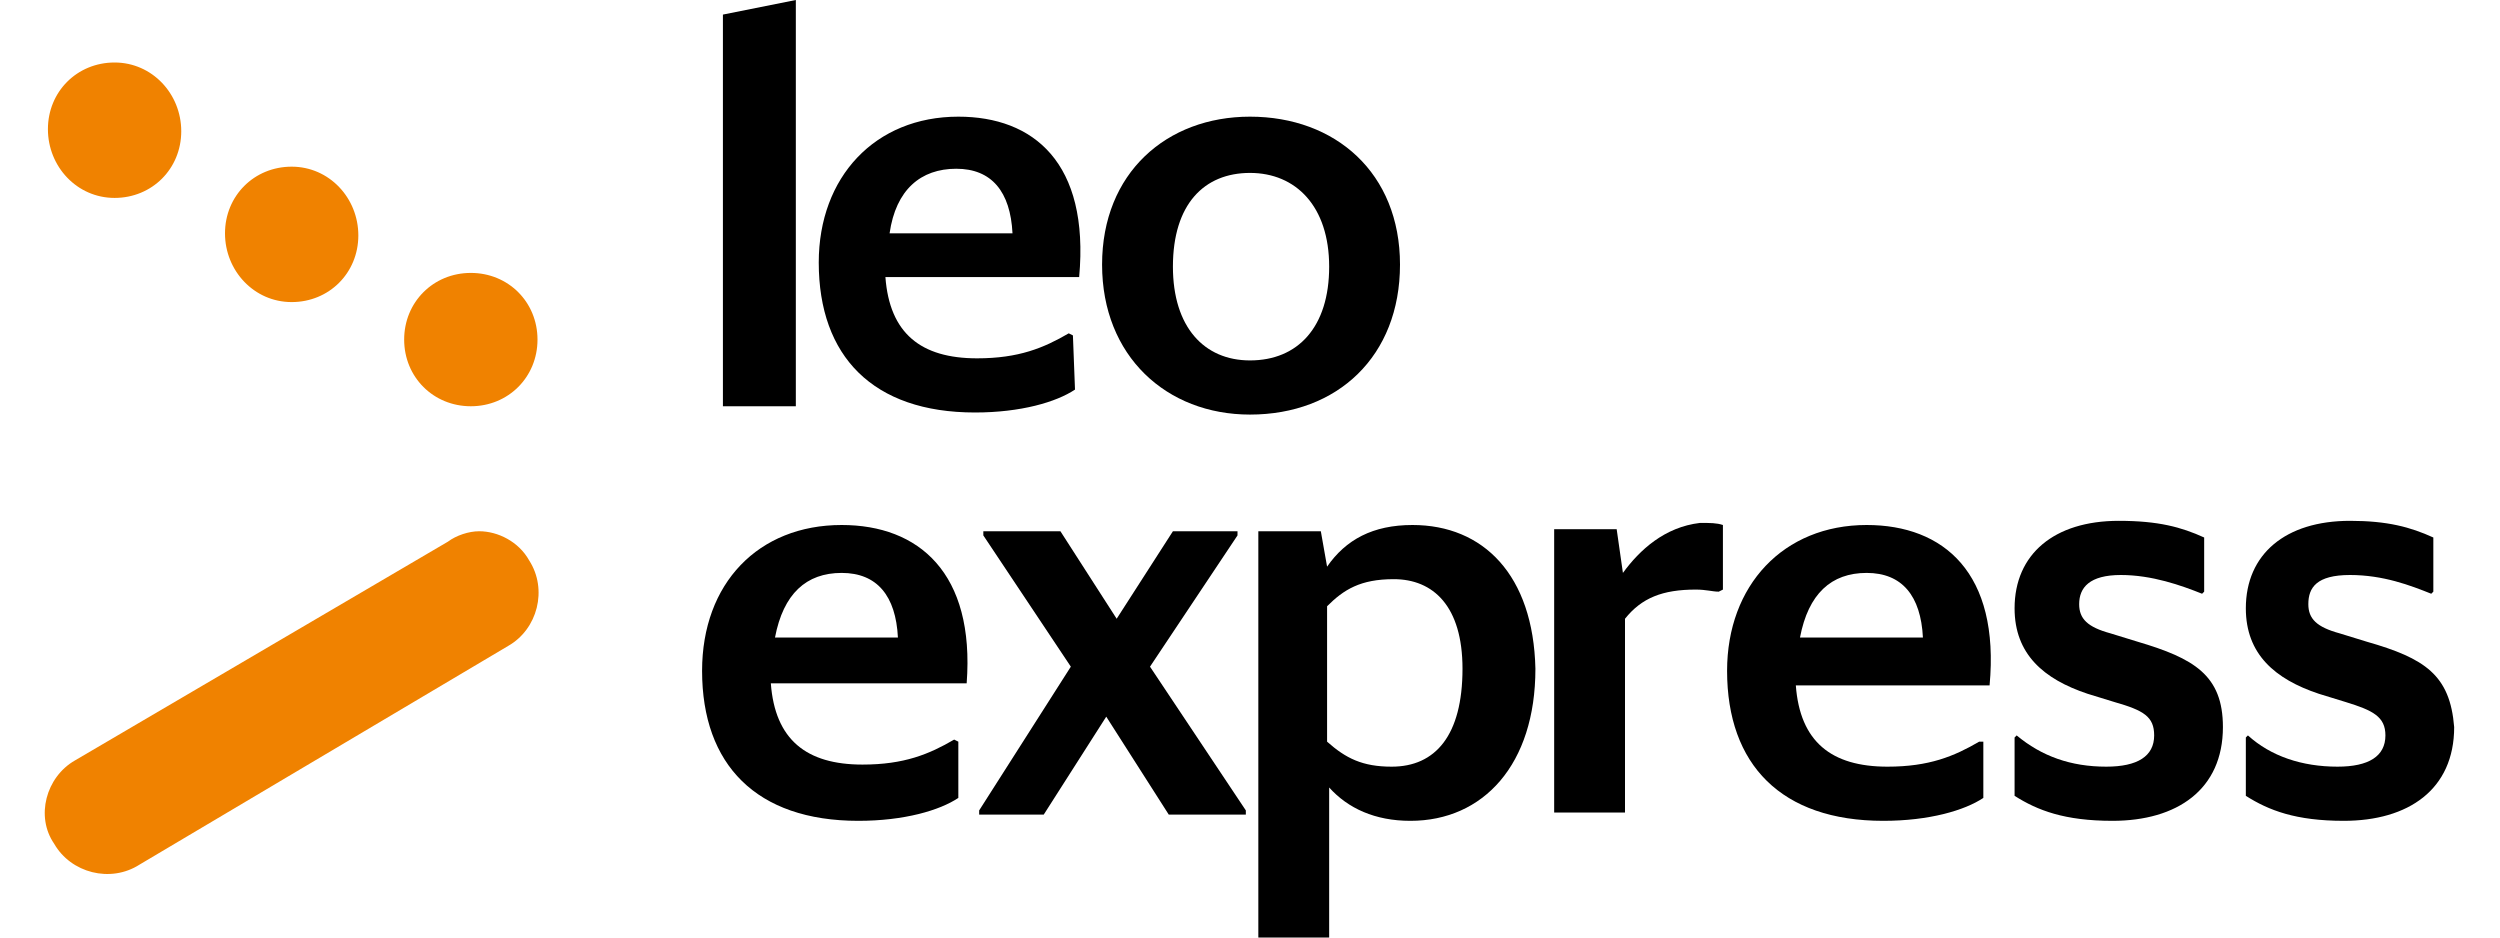
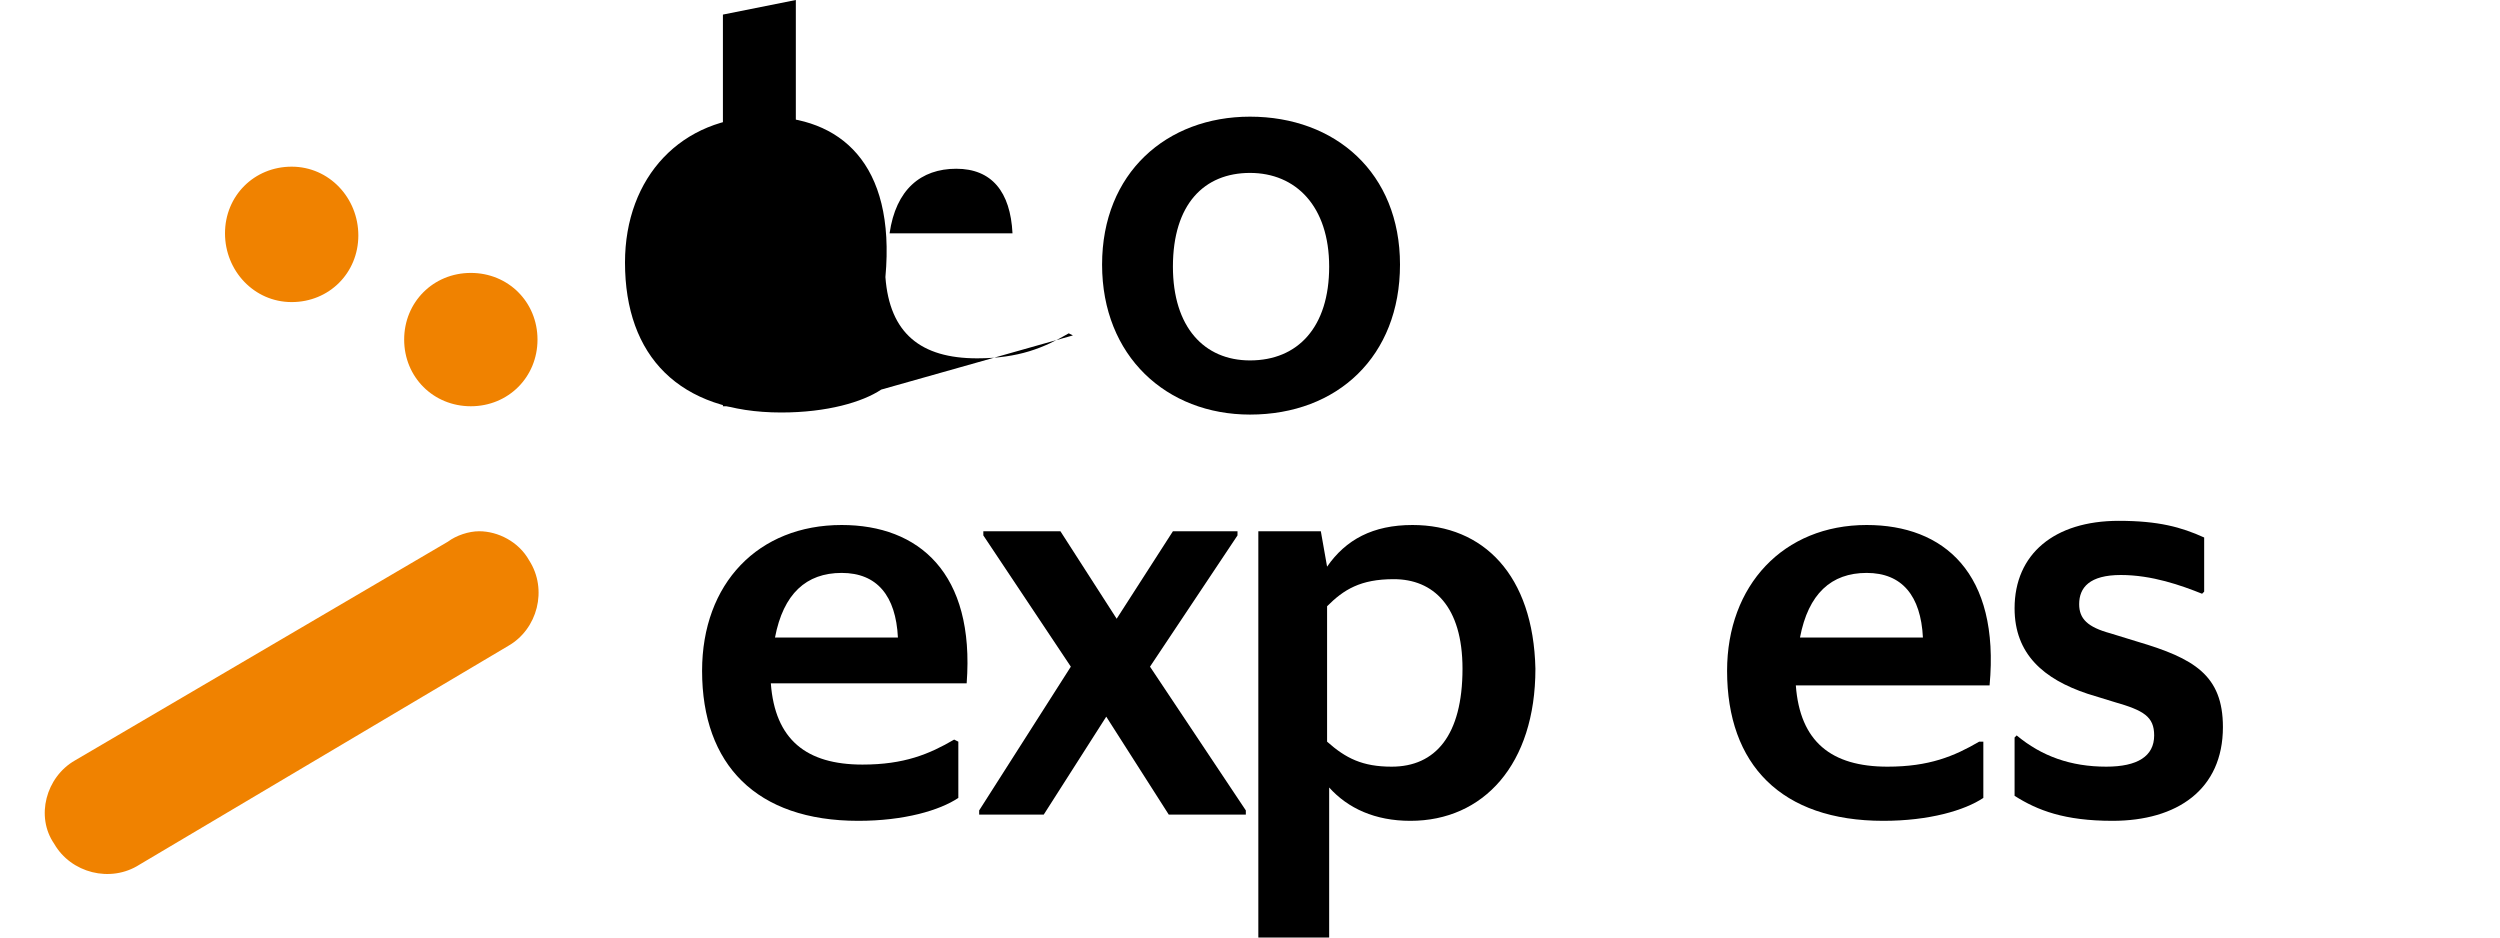
<svg xmlns="http://www.w3.org/2000/svg" id="Vrstva_1" x="0px" y="0px" width="120px" height="45px" viewBox="0 0 120 45" style="enable-background:new 0 0 120 45;" xml:space="preserve">
  <style type="text/css"> .st0{fill:#F08200;} .st1{display:none;} </style>
  <g id="logo_1_">
    <g id="logo">
      <path class="st0" d="M23,25.5c-0.5,0-1.1,0.2-1.5,0.5L3.6,36.5c-1.4,0.8-1.9,2.7-1,4c0.8,1.4,2.7,1.9,4.1,1L24.4,31 c1.4-0.8,1.9-2.7,1-4.1C24.9,26,23.9,25.5,23,25.5z" />
      <path class="st0" d="M14,14.5c1.8,0,3.2-1.4,3.2-3.2S15.8,8,14,8s-3.2,1.4-3.2,3.2S12.2,14.5,14,14.5z" />
-       <path class="st0" d="M5.5,9.5c1.8,0,3.2-1.4,3.2-3.2S7.3,3,5.5,3S2.3,4.4,2.3,6.2S3.7,9.5,5.5,9.5z" />
      <path class="st0" d="M22.6,13.1c-1.8,0-3.2,1.4-3.2,3.2s1.4,3.2,3.2,3.2c1.8,0,3.2-1.4,3.2-3.2S24.4,13.1,22.6,13.1z" />
      <polygon points="38.2,0 34.7,0.7 34.7,5.9 34.7,19.5 38.2,19.5 " />
-       <path d="M51.5,16.1L51.3,16c-1.2,0.7-2.4,1.2-4.4,1.2c-2.7,0-4.2-1.2-4.4-3.9h9.3c0.5-5.5-2.2-7.7-5.8-7.7c-4,0-6.7,2.9-6.7,7 c0,4.5,2.6,7.2,7.5,7.2c2.2,0,3.9-0.5,4.8-1.1L51.5,16.1L51.5,16.1z M45.9,8.1c1.7,0,2.6,1.1,2.7,3.1h-5.9 C43,9.1,44.2,8.1,45.9,8.1z" />
+       <path d="M51.5,16.1L51.3,16c-1.2,0.7-2.4,1.2-4.4,1.2c-2.7,0-4.2-1.2-4.4-3.9c0.5-5.5-2.2-7.7-5.8-7.7c-4,0-6.7,2.9-6.7,7 c0,4.5,2.6,7.2,7.5,7.2c2.2,0,3.9-0.5,4.8-1.1L51.5,16.1L51.5,16.1z M45.9,8.1c1.7,0,2.6,1.1,2.7,3.1h-5.9 C43,9.1,44.2,8.1,45.9,8.1z" />
      <path d="M67.2,12.7c0-4.4-3.1-7.1-7.2-7.1c-4,0-7.1,2.7-7.1,7.1s3.1,7.2,7.1,7.2C64.2,19.9,67.2,17.1,67.2,12.7z M60,17.3 c-2.2,0-3.7-1.6-3.7-4.5c0-3,1.5-4.5,3.7-4.5c2.2,0,3.8,1.6,3.8,4.5C63.8,15.7,62.3,17.3,60,17.3z" />
      <path d="M40.4,25.2c-4,0-6.7,2.8-6.7,7c0,4.5,2.6,7.2,7.5,7.2c2.2,0,3.9-0.5,4.8-1.1v-2.7l-0.2-0.1c-1.2,0.7-2.4,1.2-4.4,1.2 c-2.7,0-4.2-1.2-4.4-3.9h9.4C46.8,27.5,44.1,25.2,40.4,25.2z M37.2,30.6c0.4-2.1,1.5-3.1,3.2-3.1c1.7,0,2.6,1.1,2.7,3.1H37.2z" />
      <polygon points="59.4,25.7 59.4,25.5 56.3,25.5 53.6,29.7 50.9,25.5 47.2,25.5 47.2,25.7 51.4,32 47,38.9 47,39.1 50.1,39.1 53.1,34.4 56.1,39.1 59.8,39.1 59.8,38.9 55.2,32 " />
      <path d="M67.8,25.2c-1.9,0-3.2,0.7-4.1,2l-0.3-1.7h-3V45h3.4v-7.2c0.9,1,2.2,1.6,3.9,1.6c3.5,0,6-2.7,6-7.3 C73.6,27.6,71.2,25.2,67.8,25.2z M66.8,36.8c-1.4,0-2.2-0.4-3.1-1.2v-6.5c0.8-0.8,1.6-1.3,3.2-1.3c1.9,0,3.3,1.3,3.3,4.3 C70.2,35.3,68.9,36.8,66.8,36.8z" />
-       <path d="M77.9,27.5l-0.3-2.1h-3v13.6H78v-9.3c0.8-1,1.8-1.4,3.4-1.4c0.5,0,0.8,0.1,1.1,0.1l0.2-0.1v-3.1c-0.3-0.1-0.6-0.1-1.1-0.1 C79.9,25.3,78.7,26.4,77.9,27.5z" />
      <path d="M89.6,25.2c-4,0-6.7,2.9-6.7,7c0,4.5,2.6,7.2,7.5,7.2c2.2,0,3.9-0.5,4.8-1.1v-2.7L95,35.6c-1.2,0.7-2.4,1.2-4.4,1.2 c-2.7,0-4.2-1.2-4.4-3.9h9.3C96,27.5,93.3,25.2,89.6,25.2z M86.4,30.6c0.4-2.1,1.5-3.1,3.2-3.1s2.6,1.1,2.7,3.1H86.4z" />
      <path d="M102.6,30.8l-1.3-0.4c-1.1-0.3-1.5-0.7-1.5-1.4c0-0.8,0.5-1.4,2-1.4c1.5,0,2.9,0.5,3.9,0.9l0.1-0.1v-2.6 c-1.1-0.5-2.2-0.8-4.1-0.8c-3.1,0-5,1.6-5,4.2c0,2.2,1.4,3.4,3.5,4.1l1.3,0.4c1.4,0.4,1.9,0.7,1.9,1.6c0,1-0.8,1.5-2.3,1.5 c-1.7,0-3.1-0.5-4.3-1.5l-0.1,0.1v2.8c1.1,0.7,2.4,1.2,4.7,1.2c3.1,0,5.3-1.5,5.3-4.5C106.7,32.4,105.3,31.6,102.6,30.8z" />
-       <path d="M113.6,30.8l-1.3-0.4c-1.1-0.3-1.5-0.7-1.5-1.4c0-0.8,0.4-1.4,2-1.4s2.9,0.5,3.9,0.9l0.1-0.1v-2.6c-1.1-0.5-2.2-0.8-4-0.8 c-3.1,0-5,1.6-5,4.2c0,2.2,1.4,3.4,3.5,4.1l1.3,0.4c1.3,0.4,1.9,0.7,1.9,1.6c0,1-0.8,1.5-2.3,1.5c-1.7,0-3.2-0.5-4.3-1.5l-0.1,0.1 v2.8c1.1,0.7,2.4,1.2,4.7,1.2c3.1,0,5.3-1.5,5.3-4.5C117.6,32.4,116.4,31.6,113.6,30.8z" />
    </g>
  </g>
  <g id="VODITKA" class="st1"> </g>
</svg>